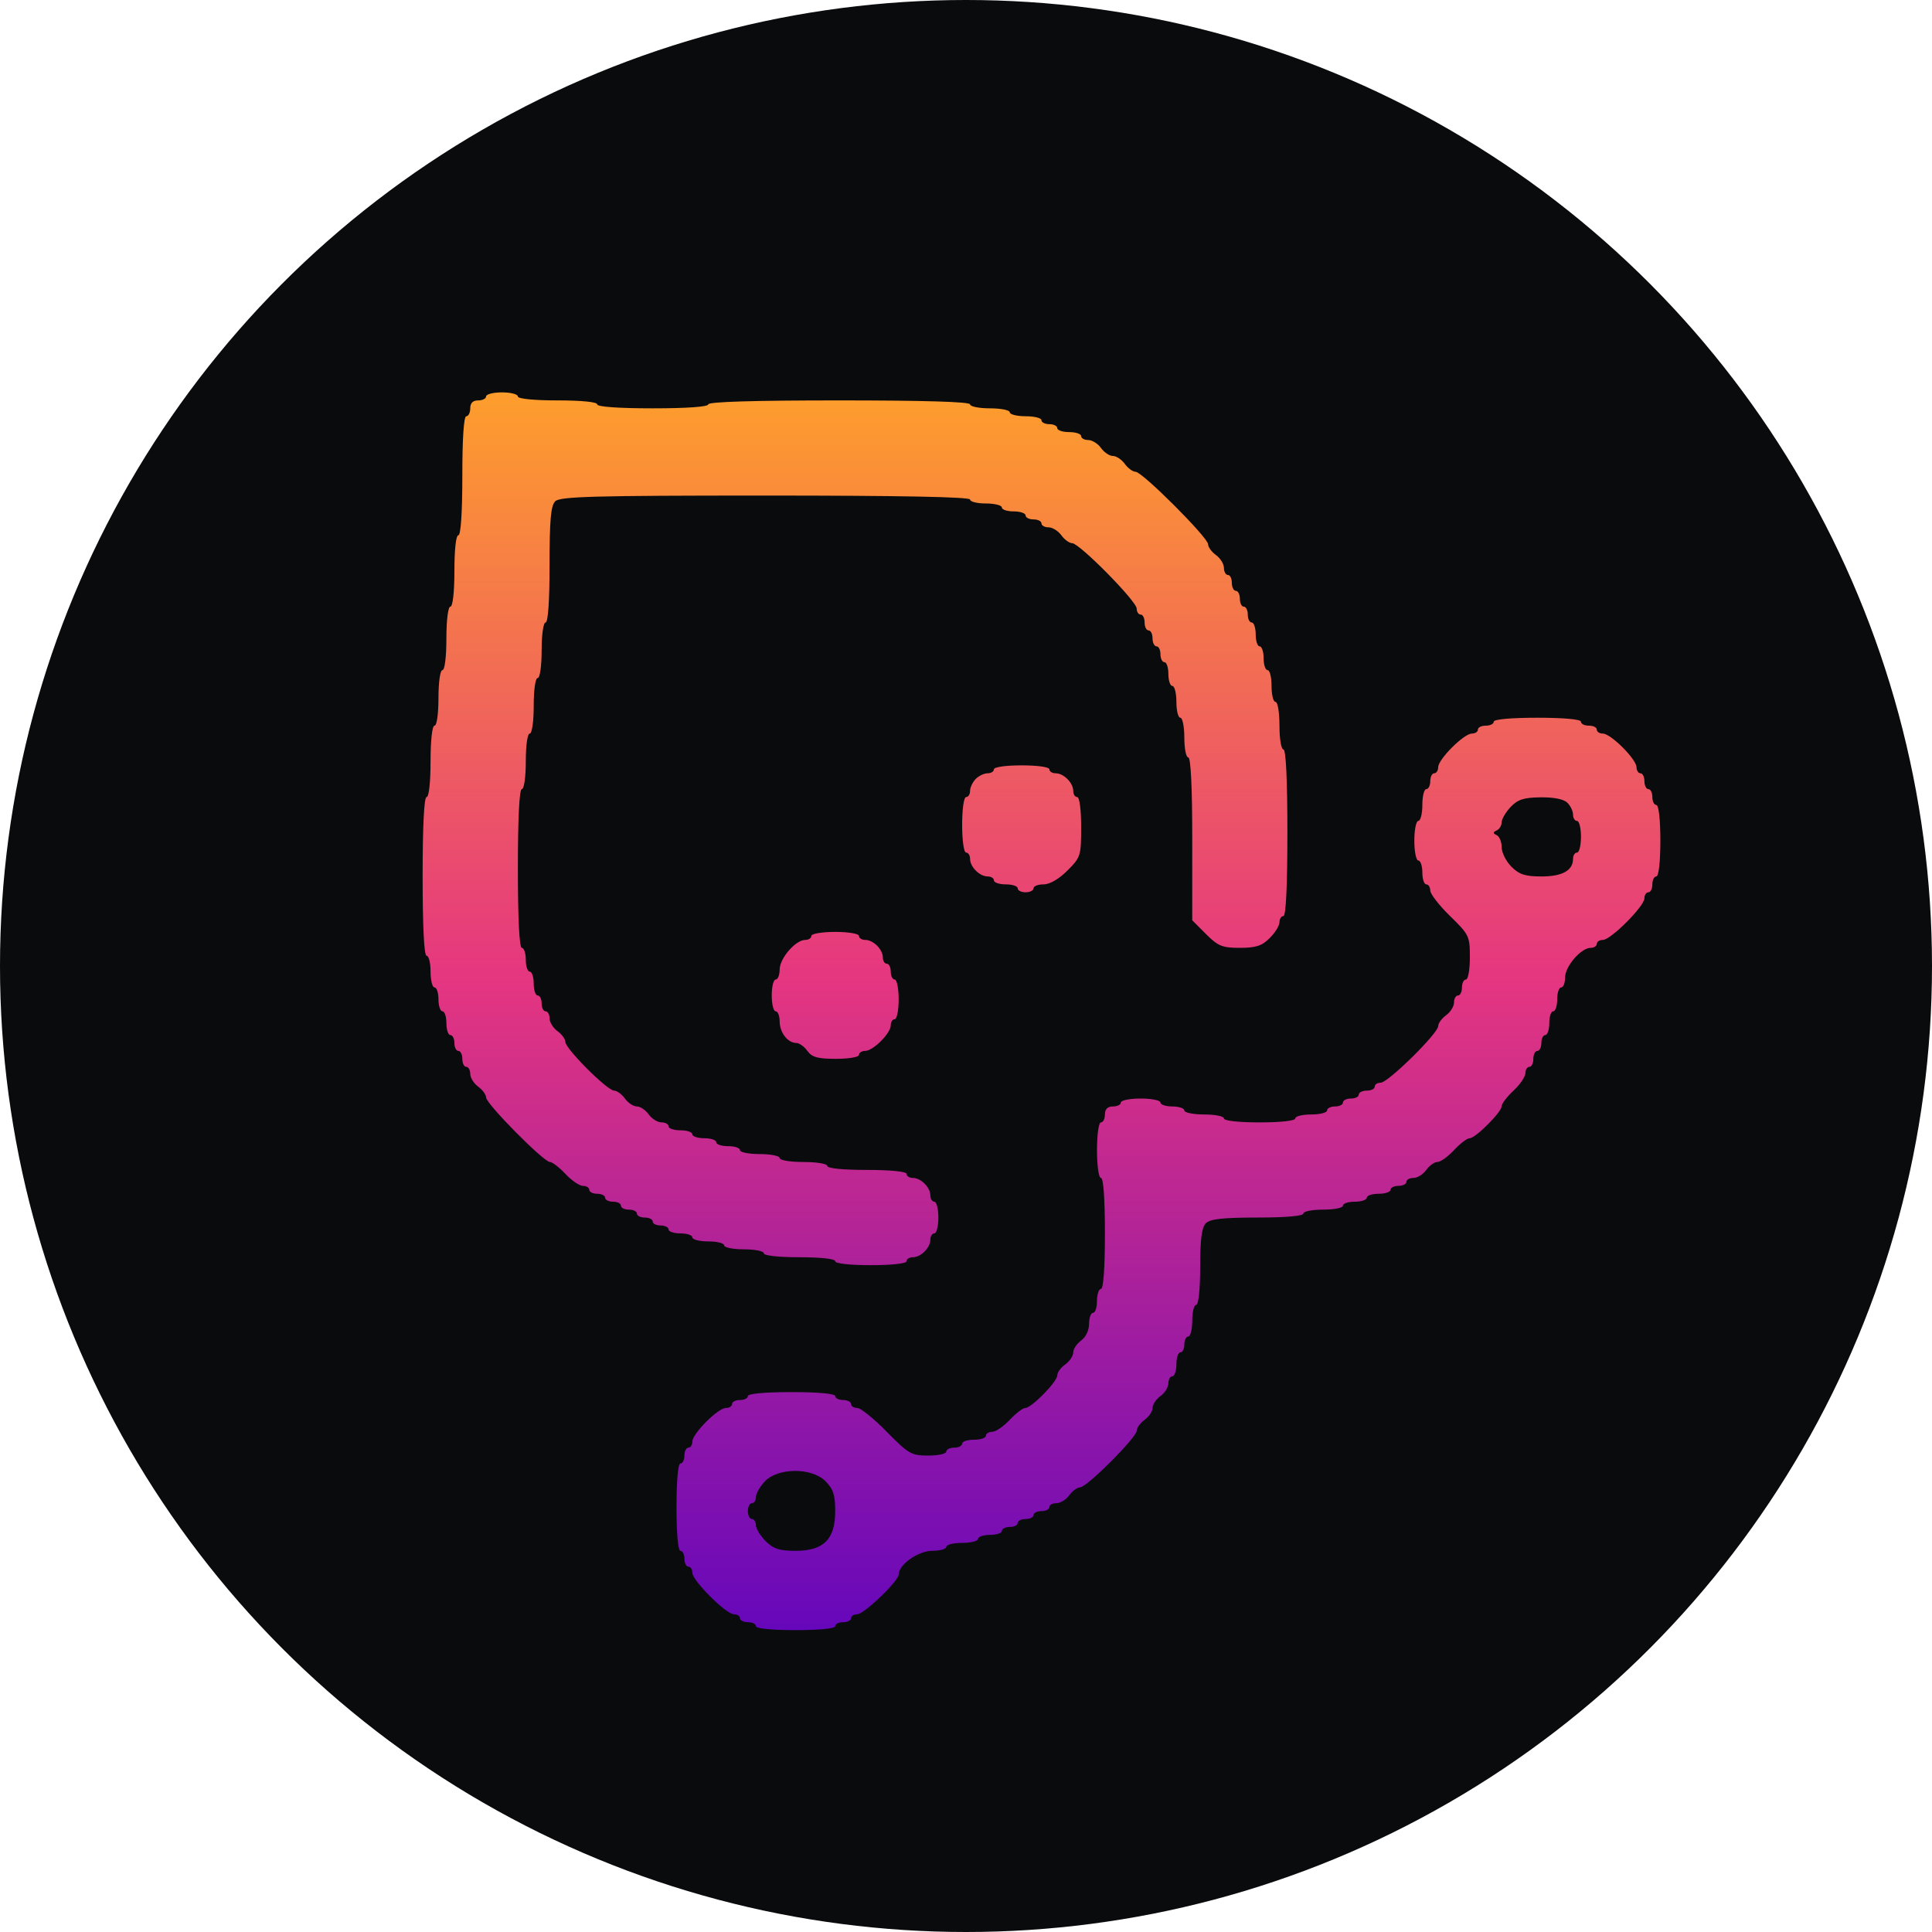
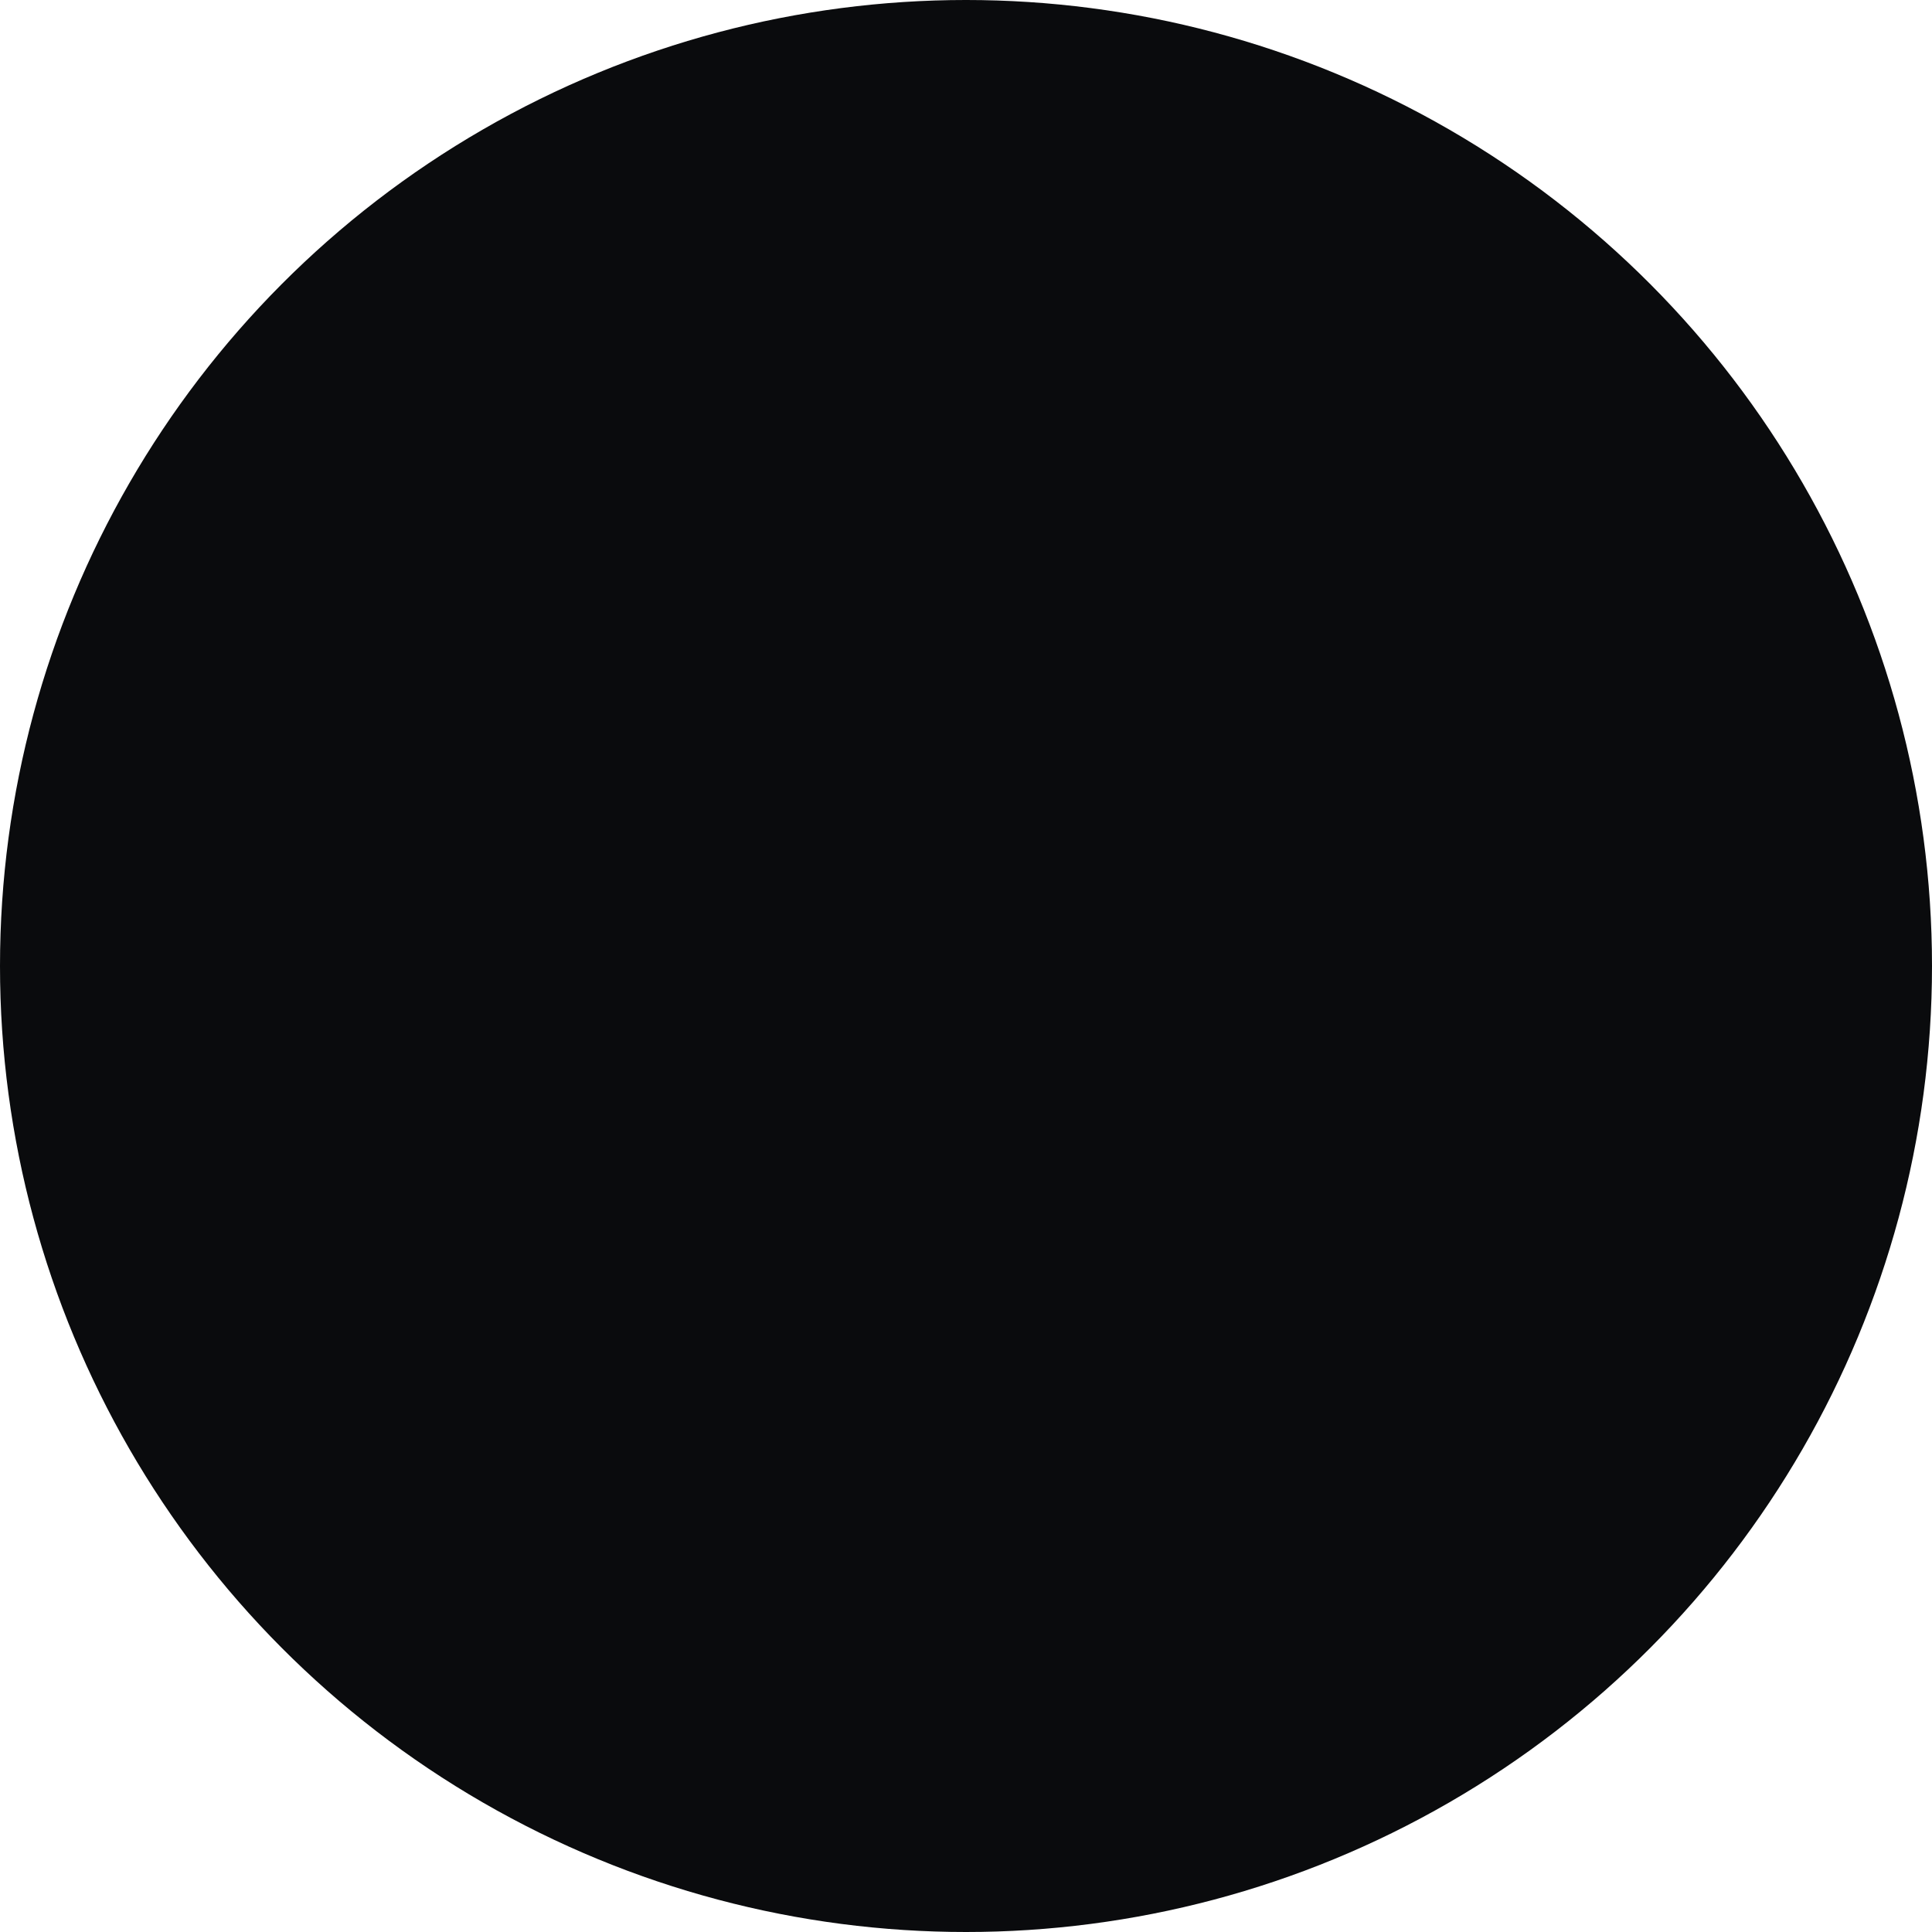
<svg xmlns="http://www.w3.org/2000/svg" width="20" height="20" viewBox="0 0 20 20" fill="none">
  <circle cx="10" cy="10" r="10" fill="#0A0B0D" />
-   <path fill-rule="evenodd" clip-rule="evenodd" d="M5.032 4.104C5.032 4.126 4.995 4.145 4.95 4.145C4.895 4.145 4.868 4.172 4.868 4.227C4.868 4.272 4.849 4.309 4.827 4.309C4.801 4.309 4.786 4.542 4.786 4.925C4.786 5.308 4.77 5.541 4.745 5.541C4.72 5.541 4.704 5.691 4.704 5.91C4.704 6.129 4.687 6.28 4.662 6.28C4.639 6.28 4.621 6.417 4.621 6.609C4.621 6.8 4.604 6.937 4.58 6.937C4.557 6.937 4.539 7.06 4.539 7.225C4.539 7.389 4.522 7.512 4.498 7.512C4.474 7.512 4.457 7.663 4.457 7.882C4.457 8.101 4.44 8.251 4.416 8.251C4.39 8.251 4.375 8.552 4.375 9.073C4.375 9.593 4.39 9.894 4.416 9.894C4.439 9.894 4.457 9.968 4.457 10.058C4.457 10.148 4.476 10.222 4.498 10.222C4.521 10.222 4.539 10.278 4.539 10.346C4.539 10.413 4.558 10.469 4.58 10.469C4.603 10.469 4.621 10.524 4.621 10.592C4.621 10.66 4.64 10.715 4.662 10.715C4.685 10.715 4.704 10.752 4.704 10.797C4.704 10.842 4.722 10.879 4.745 10.879C4.767 10.879 4.786 10.916 4.786 10.961C4.786 11.007 4.804 11.044 4.827 11.044C4.849 11.044 4.868 11.077 4.868 11.117C4.868 11.157 4.905 11.216 4.95 11.249C4.995 11.282 5.032 11.332 5.032 11.361C5.032 11.426 5.628 12.029 5.693 12.029C5.718 12.029 5.79 12.085 5.853 12.152C5.917 12.22 5.998 12.276 6.034 12.276C6.07 12.276 6.1 12.294 6.1 12.317C6.1 12.339 6.137 12.358 6.182 12.358C6.227 12.358 6.264 12.376 6.264 12.399C6.264 12.421 6.301 12.44 6.346 12.44C6.391 12.44 6.428 12.458 6.428 12.481C6.428 12.504 6.465 12.522 6.51 12.522C6.556 12.522 6.593 12.54 6.593 12.563C6.593 12.586 6.63 12.604 6.675 12.604C6.72 12.604 6.757 12.623 6.757 12.645C6.757 12.668 6.794 12.686 6.839 12.686C6.884 12.686 6.921 12.705 6.921 12.727C6.921 12.75 6.977 12.768 7.044 12.768C7.112 12.768 7.167 12.787 7.167 12.809C7.167 12.832 7.241 12.851 7.332 12.851C7.422 12.851 7.496 12.869 7.496 12.892C7.496 12.914 7.588 12.933 7.701 12.933C7.814 12.933 7.907 12.951 7.907 12.974C7.907 12.998 8.057 13.015 8.276 13.015C8.495 13.015 8.646 13.031 8.646 13.056C8.646 13.08 8.796 13.097 9.015 13.097C9.234 13.097 9.385 13.08 9.385 13.056C9.385 13.033 9.414 13.015 9.45 13.015C9.533 13.015 9.631 12.916 9.631 12.833C9.631 12.797 9.65 12.768 9.672 12.768C9.695 12.768 9.714 12.694 9.714 12.604C9.714 12.514 9.695 12.44 9.672 12.44C9.65 12.44 9.631 12.411 9.631 12.375C9.631 12.292 9.533 12.194 9.45 12.194C9.414 12.194 9.385 12.175 9.385 12.152C9.385 12.128 9.221 12.111 8.974 12.111C8.728 12.111 8.564 12.095 8.564 12.07C8.564 12.047 8.454 12.029 8.317 12.029C8.18 12.029 8.071 12.011 8.071 11.988C8.071 11.966 7.979 11.947 7.866 11.947C7.753 11.947 7.66 11.929 7.66 11.906C7.66 11.883 7.605 11.865 7.537 11.865C7.469 11.865 7.414 11.847 7.414 11.824C7.414 11.801 7.358 11.783 7.291 11.783C7.223 11.783 7.167 11.764 7.167 11.742C7.167 11.719 7.112 11.701 7.044 11.701C6.977 11.701 6.921 11.682 6.921 11.66C6.921 11.637 6.888 11.619 6.848 11.619C6.808 11.619 6.748 11.582 6.716 11.537C6.683 11.491 6.628 11.454 6.593 11.454C6.557 11.454 6.502 11.417 6.469 11.372C6.437 11.327 6.386 11.29 6.357 11.29C6.287 11.29 5.853 10.856 5.853 10.787C5.853 10.757 5.816 10.707 5.771 10.674C5.726 10.642 5.689 10.582 5.689 10.542C5.689 10.502 5.671 10.469 5.648 10.469C5.625 10.469 5.607 10.432 5.607 10.387C5.607 10.341 5.588 10.305 5.566 10.305C5.543 10.305 5.525 10.249 5.525 10.181C5.525 10.114 5.506 10.058 5.484 10.058C5.461 10.058 5.443 10.003 5.443 9.935C5.443 9.867 5.424 9.812 5.402 9.812C5.376 9.812 5.361 9.511 5.361 8.99C5.361 8.47 5.376 8.169 5.402 8.169C5.425 8.169 5.443 8.046 5.443 7.882C5.443 7.717 5.46 7.594 5.484 7.594C5.507 7.594 5.525 7.471 5.525 7.307C5.525 7.142 5.542 7.019 5.566 7.019C5.589 7.019 5.607 6.896 5.607 6.732C5.607 6.568 5.625 6.444 5.648 6.444C5.674 6.444 5.689 6.217 5.689 5.846C5.689 5.382 5.702 5.234 5.748 5.189C5.797 5.14 6.144 5.13 7.924 5.13C9.309 5.13 10.042 5.144 10.042 5.171C10.042 5.194 10.116 5.212 10.206 5.212C10.297 5.212 10.371 5.231 10.371 5.253C10.371 5.276 10.426 5.294 10.494 5.294C10.562 5.294 10.617 5.313 10.617 5.336C10.617 5.358 10.654 5.377 10.699 5.377C10.744 5.377 10.781 5.395 10.781 5.418C10.781 5.44 10.814 5.459 10.854 5.459C10.895 5.459 10.954 5.496 10.987 5.541C11.019 5.586 11.07 5.623 11.099 5.623C11.174 5.623 11.767 6.224 11.767 6.3C11.767 6.334 11.785 6.362 11.808 6.362C11.831 6.362 11.849 6.399 11.849 6.444C11.849 6.489 11.867 6.526 11.89 6.526C11.913 6.526 11.931 6.563 11.931 6.609C11.931 6.654 11.95 6.691 11.972 6.691C11.995 6.691 12.013 6.728 12.013 6.773C12.013 6.818 12.032 6.855 12.054 6.855C12.077 6.855 12.095 6.91 12.095 6.978C12.095 7.046 12.114 7.101 12.136 7.101C12.159 7.101 12.178 7.175 12.178 7.266C12.178 7.356 12.196 7.43 12.219 7.43C12.241 7.43 12.26 7.522 12.26 7.635C12.26 7.748 12.278 7.841 12.301 7.841C12.327 7.841 12.342 8.149 12.342 8.684V9.527L12.484 9.669C12.609 9.794 12.652 9.812 12.835 9.812C13.002 9.812 13.064 9.791 13.144 9.711C13.2 9.655 13.245 9.582 13.245 9.547C13.245 9.512 13.264 9.483 13.286 9.483C13.312 9.483 13.327 9.168 13.327 8.621C13.327 8.073 13.312 7.758 13.286 7.758C13.263 7.758 13.245 7.649 13.245 7.512C13.245 7.375 13.227 7.266 13.204 7.266C13.181 7.266 13.163 7.192 13.163 7.101C13.163 7.011 13.145 6.937 13.122 6.937C13.099 6.937 13.081 6.882 13.081 6.814C13.081 6.746 13.062 6.691 13.04 6.691C13.017 6.691 12.999 6.635 12.999 6.568C12.999 6.5 12.98 6.444 12.958 6.444C12.935 6.444 12.917 6.407 12.917 6.362C12.917 6.317 12.898 6.28 12.876 6.28C12.853 6.28 12.835 6.243 12.835 6.198C12.835 6.153 12.816 6.116 12.793 6.116C12.771 6.116 12.752 6.079 12.752 6.034C12.752 5.988 12.734 5.952 12.711 5.952C12.689 5.952 12.67 5.919 12.67 5.878C12.67 5.838 12.633 5.779 12.588 5.746C12.543 5.714 12.506 5.663 12.506 5.634C12.506 5.565 11.825 4.884 11.756 4.884C11.727 4.884 11.676 4.847 11.644 4.802C11.611 4.757 11.556 4.72 11.52 4.72C11.485 4.72 11.43 4.683 11.397 4.637C11.365 4.592 11.305 4.555 11.265 4.555C11.225 4.555 11.192 4.537 11.192 4.514C11.192 4.492 11.136 4.473 11.069 4.473C11.001 4.473 10.945 4.455 10.945 4.432C10.945 4.41 10.909 4.391 10.863 4.391C10.818 4.391 10.781 4.373 10.781 4.35C10.781 4.327 10.707 4.309 10.617 4.309C10.527 4.309 10.453 4.29 10.453 4.268C10.453 4.245 10.36 4.227 10.247 4.227C10.134 4.227 10.042 4.208 10.042 4.186C10.042 4.159 9.563 4.145 8.687 4.145C7.811 4.145 7.332 4.159 7.332 4.186C7.332 4.211 7.113 4.227 6.757 4.227C6.401 4.227 6.182 4.211 6.182 4.186C6.182 4.161 6.018 4.145 5.771 4.145C5.525 4.145 5.361 4.128 5.361 4.104C5.361 4.081 5.287 4.062 5.196 4.062C5.106 4.062 5.032 4.081 5.032 4.104ZM15.463 7.471C15.463 7.494 15.426 7.512 15.381 7.512C15.335 7.512 15.299 7.53 15.299 7.553C15.299 7.576 15.27 7.594 15.236 7.594C15.154 7.594 14.888 7.86 14.888 7.942C14.888 7.976 14.869 8.005 14.847 8.005C14.824 8.005 14.806 8.042 14.806 8.087C14.806 8.132 14.787 8.169 14.765 8.169C14.742 8.169 14.724 8.243 14.724 8.333C14.724 8.424 14.705 8.498 14.682 8.498C14.66 8.498 14.641 8.59 14.641 8.703C14.641 8.816 14.66 8.908 14.682 8.908C14.705 8.908 14.724 8.964 14.724 9.031C14.724 9.099 14.742 9.155 14.765 9.155C14.787 9.155 14.806 9.184 14.806 9.219C14.806 9.254 14.898 9.373 15.011 9.483C15.209 9.676 15.216 9.691 15.216 9.912C15.216 10.037 15.198 10.14 15.175 10.14C15.153 10.14 15.134 10.177 15.134 10.222C15.134 10.268 15.116 10.305 15.093 10.305C15.071 10.305 15.052 10.337 15.052 10.377C15.052 10.418 15.015 10.477 14.97 10.51C14.925 10.542 14.888 10.593 14.888 10.622C14.888 10.697 14.369 11.208 14.293 11.208C14.259 11.208 14.231 11.226 14.231 11.249C14.231 11.272 14.194 11.29 14.149 11.29C14.104 11.29 14.066 11.309 14.066 11.331C14.066 11.354 14.03 11.372 13.984 11.372C13.939 11.372 13.902 11.391 13.902 11.413C13.902 11.436 13.865 11.454 13.82 11.454C13.775 11.454 13.738 11.473 13.738 11.495C13.738 11.518 13.664 11.537 13.574 11.537C13.483 11.537 13.409 11.555 13.409 11.578C13.409 11.602 13.259 11.619 13.04 11.619C12.821 11.619 12.67 11.602 12.67 11.578C12.67 11.555 12.578 11.537 12.465 11.537C12.352 11.537 12.26 11.518 12.26 11.495C12.26 11.473 12.204 11.454 12.136 11.454C12.069 11.454 12.013 11.436 12.013 11.413C12.013 11.391 11.921 11.372 11.808 11.372C11.695 11.372 11.603 11.391 11.603 11.413C11.603 11.436 11.566 11.454 11.52 11.454C11.466 11.454 11.438 11.482 11.438 11.537C11.438 11.582 11.42 11.619 11.397 11.619C11.374 11.619 11.356 11.742 11.356 11.906C11.356 12.07 11.374 12.194 11.397 12.194C11.423 12.194 11.438 12.412 11.438 12.768C11.438 13.124 11.423 13.343 11.397 13.343C11.375 13.343 11.356 13.399 11.356 13.466C11.356 13.534 11.338 13.59 11.315 13.59C11.293 13.59 11.274 13.641 11.274 13.704C11.274 13.771 11.24 13.842 11.192 13.877C11.147 13.91 11.11 13.965 11.11 14C11.11 14.036 11.073 14.091 11.028 14.124C10.982 14.156 10.945 14.207 10.945 14.237C10.945 14.303 10.679 14.575 10.614 14.575C10.589 14.575 10.516 14.631 10.453 14.698C10.389 14.766 10.308 14.822 10.272 14.822C10.236 14.822 10.206 14.84 10.206 14.863C10.206 14.885 10.151 14.904 10.083 14.904C10.015 14.904 9.96 14.922 9.96 14.945C9.96 14.967 9.923 14.986 9.878 14.986C9.833 14.986 9.796 15.005 9.796 15.027C9.796 15.05 9.711 15.068 9.609 15.068C9.434 15.068 9.405 15.051 9.18 14.822C9.047 14.686 8.909 14.575 8.874 14.575C8.839 14.575 8.81 14.557 8.81 14.534C8.81 14.512 8.773 14.493 8.728 14.493C8.683 14.493 8.646 14.475 8.646 14.452C8.646 14.427 8.468 14.411 8.194 14.411C7.92 14.411 7.742 14.427 7.742 14.452C7.742 14.475 7.705 14.493 7.66 14.493C7.615 14.493 7.578 14.512 7.578 14.534C7.578 14.557 7.55 14.575 7.515 14.575C7.433 14.575 7.167 14.841 7.167 14.923C7.167 14.958 7.149 14.986 7.126 14.986C7.104 14.986 7.085 15.023 7.085 15.068C7.085 15.113 7.067 15.15 7.044 15.15C7.019 15.15 7.003 15.328 7.003 15.602C7.003 15.876 7.019 16.054 7.044 16.054C7.067 16.054 7.085 16.091 7.085 16.136C7.085 16.181 7.104 16.218 7.126 16.218C7.149 16.218 7.167 16.246 7.167 16.281C7.167 16.362 7.516 16.711 7.598 16.711C7.632 16.711 7.66 16.729 7.66 16.752C7.66 16.774 7.697 16.793 7.742 16.793C7.788 16.793 7.825 16.811 7.825 16.834C7.825 16.859 7.989 16.875 8.235 16.875C8.482 16.875 8.646 16.859 8.646 16.834C8.646 16.811 8.683 16.793 8.728 16.793C8.773 16.793 8.81 16.774 8.81 16.752C8.81 16.729 8.838 16.711 8.873 16.711C8.944 16.711 9.303 16.367 9.303 16.299C9.303 16.197 9.506 16.054 9.65 16.054C9.73 16.054 9.796 16.035 9.796 16.013C9.796 15.99 9.87 15.972 9.96 15.972C10.05 15.972 10.124 15.953 10.124 15.931C10.124 15.908 10.18 15.889 10.247 15.889C10.315 15.889 10.371 15.871 10.371 15.848C10.371 15.826 10.408 15.807 10.453 15.807C10.498 15.807 10.535 15.789 10.535 15.766C10.535 15.744 10.572 15.725 10.617 15.725C10.662 15.725 10.699 15.707 10.699 15.684C10.699 15.662 10.736 15.643 10.781 15.643C10.826 15.643 10.863 15.624 10.863 15.602C10.863 15.579 10.896 15.561 10.936 15.561C10.977 15.561 11.036 15.524 11.069 15.479C11.101 15.434 11.152 15.397 11.181 15.397C11.251 15.397 11.767 14.88 11.767 14.811C11.767 14.782 11.804 14.731 11.849 14.698C11.894 14.666 11.931 14.611 11.931 14.575C11.931 14.54 11.968 14.485 12.013 14.452C12.058 14.42 12.095 14.36 12.095 14.32C12.095 14.28 12.114 14.247 12.136 14.247C12.159 14.247 12.178 14.191 12.178 14.124C12.178 14.056 12.196 14 12.219 14C12.241 14 12.26 13.963 12.26 13.918C12.26 13.873 12.278 13.836 12.301 13.836C12.323 13.836 12.342 13.762 12.342 13.672C12.342 13.582 12.36 13.508 12.383 13.508C12.407 13.508 12.424 13.349 12.424 13.115C12.424 12.829 12.44 12.706 12.483 12.663C12.527 12.619 12.659 12.604 13.016 12.604C13.306 12.604 13.492 12.588 13.492 12.563C13.492 12.54 13.584 12.522 13.697 12.522C13.81 12.522 13.902 12.504 13.902 12.481C13.902 12.458 13.958 12.44 14.025 12.44C14.093 12.44 14.149 12.421 14.149 12.399C14.149 12.376 14.204 12.358 14.272 12.358C14.34 12.358 14.395 12.339 14.395 12.317C14.395 12.294 14.432 12.276 14.477 12.276C14.522 12.276 14.559 12.257 14.559 12.235C14.559 12.212 14.592 12.194 14.632 12.194C14.673 12.194 14.732 12.157 14.765 12.111C14.797 12.066 14.849 12.029 14.88 12.029C14.912 12.029 14.989 11.974 15.052 11.906C15.115 11.838 15.188 11.783 15.214 11.783C15.274 11.783 15.545 11.512 15.545 11.452C15.545 11.426 15.6 11.353 15.668 11.29C15.736 11.227 15.791 11.145 15.791 11.109C15.791 11.073 15.81 11.044 15.832 11.044C15.855 11.044 15.873 11.007 15.873 10.961C15.873 10.916 15.892 10.879 15.915 10.879C15.937 10.879 15.956 10.842 15.956 10.797C15.956 10.752 15.974 10.715 15.997 10.715C16.019 10.715 16.038 10.66 16.038 10.592C16.038 10.524 16.056 10.469 16.079 10.469C16.101 10.469 16.12 10.413 16.12 10.346C16.12 10.278 16.138 10.222 16.161 10.222C16.183 10.222 16.202 10.175 16.202 10.118C16.202 10.003 16.367 9.812 16.467 9.812C16.502 9.812 16.53 9.793 16.53 9.771C16.53 9.748 16.559 9.73 16.593 9.73C16.675 9.73 17.023 9.381 17.023 9.299C17.023 9.265 17.042 9.237 17.064 9.237C17.087 9.237 17.105 9.2 17.105 9.155C17.105 9.109 17.124 9.073 17.146 9.073C17.171 9.073 17.188 8.922 17.188 8.703C17.188 8.484 17.171 8.333 17.146 8.333C17.124 8.333 17.105 8.296 17.105 8.251C17.105 8.206 17.087 8.169 17.064 8.169C17.042 8.169 17.023 8.132 17.023 8.087C17.023 8.042 17.005 8.005 16.982 8.005C16.96 8.005 16.941 7.976 16.941 7.942C16.941 7.86 16.675 7.594 16.593 7.594C16.559 7.594 16.53 7.576 16.53 7.553C16.53 7.53 16.494 7.512 16.448 7.512C16.403 7.512 16.366 7.494 16.366 7.471C16.366 7.446 16.188 7.43 15.915 7.43C15.641 7.43 15.463 7.446 15.463 7.471ZM10.289 7.964C10.289 7.986 10.259 8.005 10.224 8.005C10.188 8.005 10.133 8.031 10.101 8.063C10.069 8.096 10.042 8.151 10.042 8.187C10.042 8.222 10.024 8.251 10.001 8.251C9.978 8.251 9.96 8.374 9.96 8.539C9.96 8.703 9.978 8.826 10.001 8.826C10.024 8.826 10.042 8.855 10.042 8.891C10.042 8.974 10.141 9.073 10.224 9.073C10.259 9.073 10.289 9.091 10.289 9.114C10.289 9.136 10.344 9.155 10.412 9.155C10.479 9.155 10.535 9.173 10.535 9.196C10.535 9.218 10.572 9.237 10.617 9.237C10.662 9.237 10.699 9.218 10.699 9.196C10.699 9.173 10.746 9.155 10.803 9.155C10.867 9.155 10.962 9.1 11.05 9.012C11.187 8.875 11.192 8.859 11.192 8.561C11.192 8.382 11.175 8.251 11.151 8.251C11.128 8.251 11.11 8.222 11.11 8.187C11.11 8.104 11.011 8.005 10.928 8.005C10.892 8.005 10.863 7.986 10.863 7.964C10.863 7.94 10.74 7.923 10.576 7.923C10.412 7.923 10.289 7.94 10.289 7.964ZM16.225 8.31C16.258 8.342 16.284 8.398 16.284 8.433C16.284 8.469 16.302 8.498 16.325 8.498C16.348 8.498 16.366 8.572 16.366 8.662C16.366 8.752 16.348 8.826 16.325 8.826C16.302 8.826 16.284 8.855 16.284 8.891C16.284 9.011 16.173 9.073 15.957 9.073C15.788 9.073 15.726 9.052 15.646 8.972C15.59 8.916 15.545 8.825 15.545 8.77C15.545 8.714 15.522 8.658 15.493 8.645C15.453 8.626 15.453 8.616 15.493 8.597C15.522 8.584 15.545 8.546 15.545 8.513C15.545 8.48 15.586 8.409 15.637 8.355C15.712 8.276 15.772 8.256 15.948 8.254C16.086 8.252 16.189 8.273 16.225 8.31ZM8.399 9.688C8.399 9.711 8.371 9.73 8.336 9.73C8.236 9.73 8.071 9.92 8.071 10.036C8.071 10.093 8.052 10.14 8.03 10.14C8.007 10.14 7.989 10.214 7.989 10.305C7.989 10.395 8.007 10.469 8.03 10.469C8.052 10.469 8.071 10.516 8.071 10.574C8.071 10.689 8.155 10.797 8.244 10.797C8.274 10.797 8.326 10.834 8.358 10.879C8.406 10.945 8.465 10.961 8.655 10.961C8.786 10.961 8.892 10.943 8.892 10.921C8.892 10.898 8.921 10.879 8.956 10.879C9.038 10.879 9.221 10.697 9.221 10.614C9.221 10.579 9.239 10.551 9.262 10.551C9.284 10.551 9.303 10.459 9.303 10.346C9.303 10.233 9.284 10.14 9.262 10.14C9.239 10.14 9.221 10.103 9.221 10.058C9.221 10.013 9.202 9.976 9.18 9.976C9.157 9.976 9.139 9.947 9.139 9.911C9.139 9.828 9.04 9.73 8.957 9.73C8.921 9.73 8.892 9.711 8.892 9.688C8.892 9.666 8.783 9.647 8.646 9.647C8.509 9.647 8.399 9.666 8.399 9.688ZM8.545 15.333C8.626 15.414 8.646 15.476 8.646 15.643C8.646 15.935 8.527 16.054 8.235 16.054C8.068 16.054 8.006 16.034 7.925 15.953C7.87 15.897 7.825 15.823 7.825 15.789C7.825 15.754 7.806 15.725 7.783 15.725C7.761 15.725 7.742 15.688 7.742 15.643C7.742 15.598 7.761 15.561 7.783 15.561C7.806 15.561 7.825 15.533 7.825 15.498C7.825 15.463 7.866 15.39 7.917 15.336C8.052 15.192 8.402 15.19 8.545 15.333Z" fill="url(#paint0_linear_4005_53365)" />
  <defs>
    <linearGradient id="paint0_linear_4005_53365" x1="10.781" y1="4.062" x2="10.781" y2="16.875" gradientUnits="userSpaceOnUse">
      <stop stop-color="#FE9E2C" />
      <stop offset="0.473" stop-color="#E53680" />
      <stop offset="1" stop-color="#6607BB" />
    </linearGradient>
  </defs>
</svg>